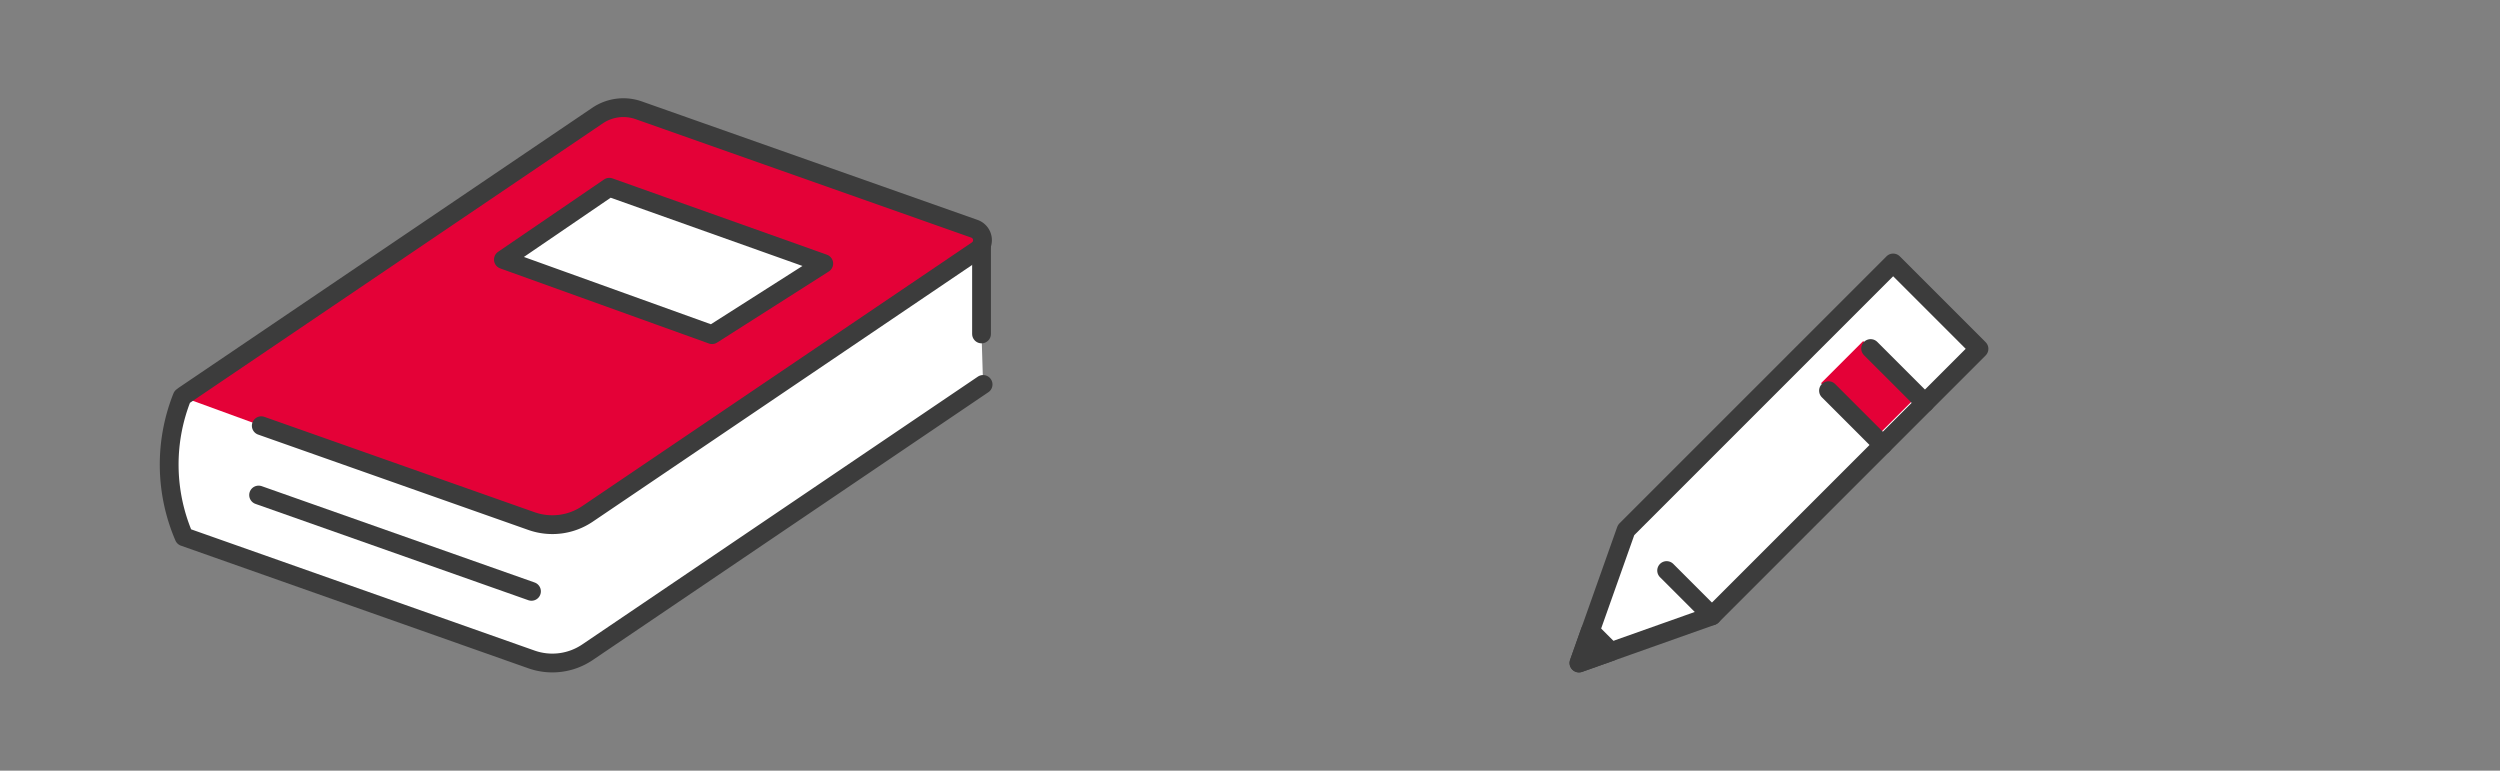
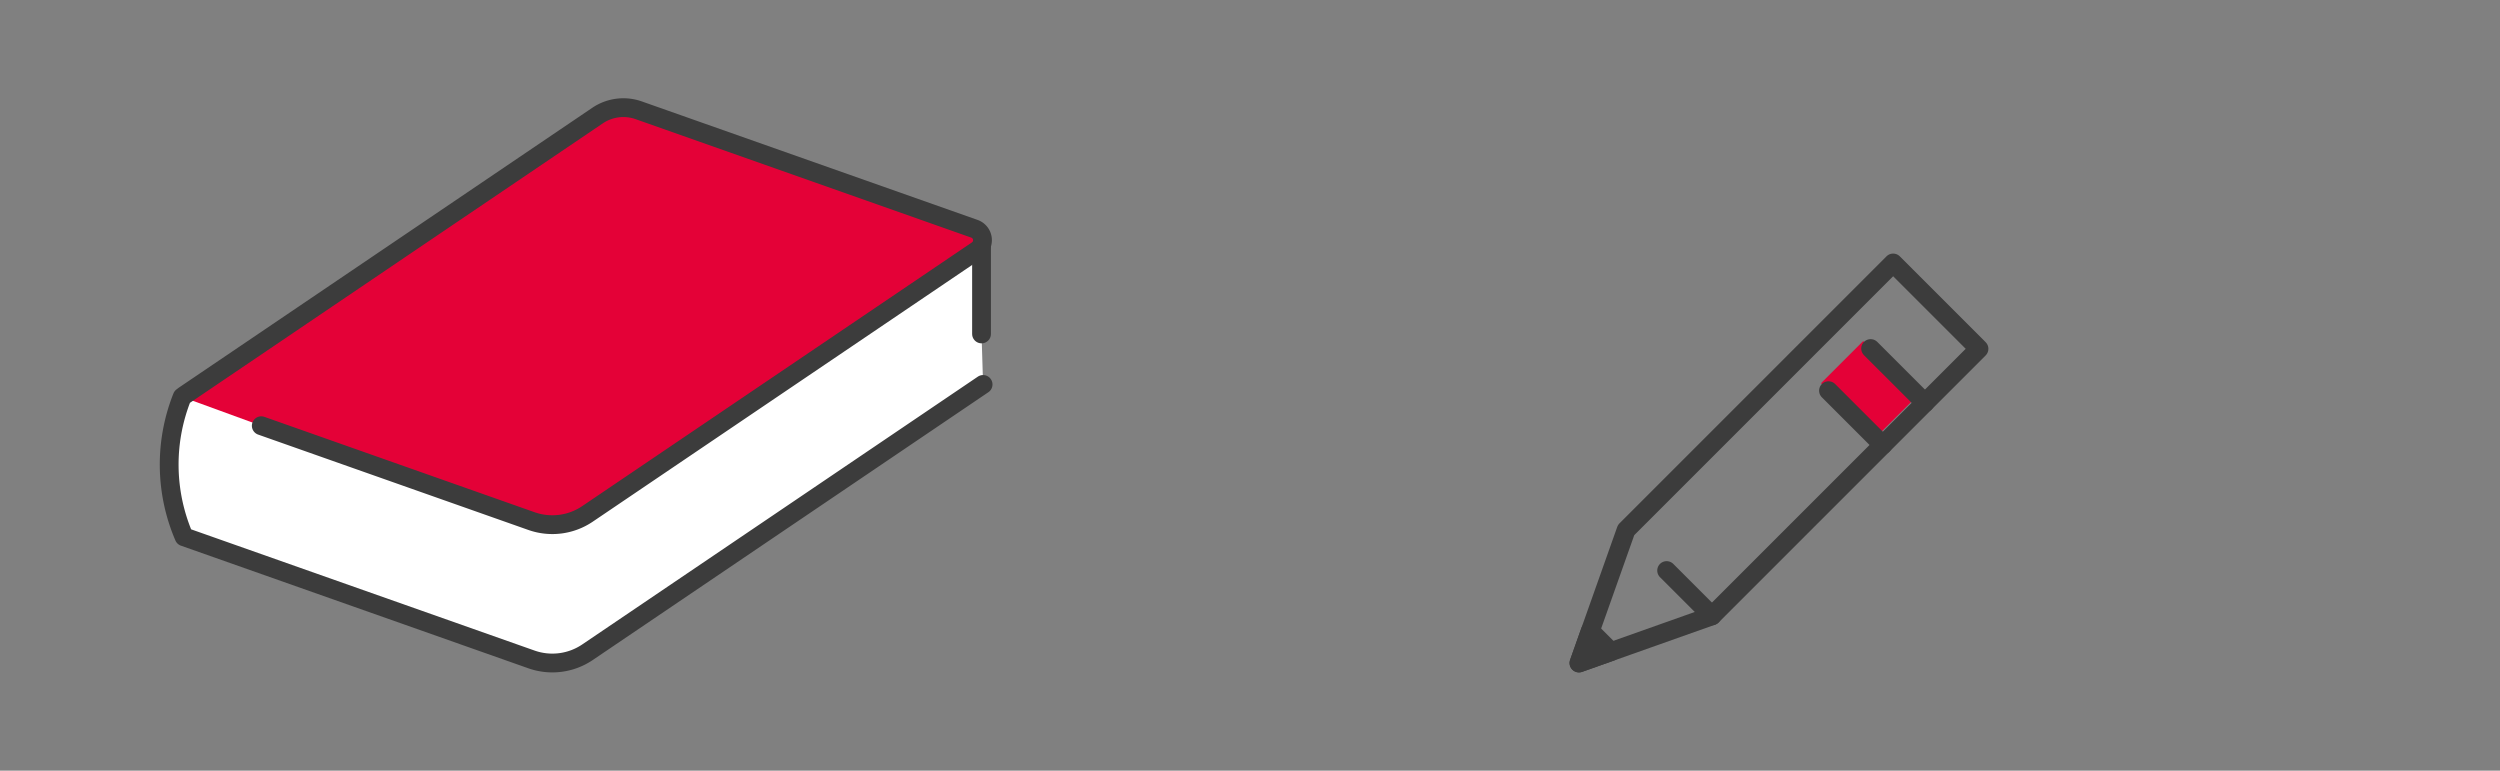
<svg xmlns="http://www.w3.org/2000/svg" width="266" height="82" viewBox="0 0 266 82">
  <rect x="0" y="0" width="266" height="82" fill="#808080" stroke="none" />
  <defs>
    <clipPath id="clip-path">
      <rect id="長方形_799" data-name="長方形 799" width="266" height="82" fill="#1f1f1f" />
    </clipPath>
  </defs>
  <g id="アートボード_10" data-name="アートボード – 10" clip-path="url(#clip-path)">
    <g id="b" transform="translate(15 8.455)">
      <g id="c" transform="translate(3 3)">
        <path id="パス_1191" data-name="パス 1191" d="M89.434,27.077V17.612a1.289,1.289,0,0,0-.755-1.726L52.96,3.28a4.907,4.907,0,0,0-4.384.564l-44,29.783-.192.148a19.436,19.436,0,0,0,.2,14.886L41.55,61.709a6.67,6.67,0,0,0,5.959-.766L89.6,32.452l-.164-5.374Z" transform="translate(-3 -3)" fill="#fff" />
      </g>
      <g id="d" transform="translate(3 3)">
        <g id="グループ_126" data-name="グループ 126">
          <path id="パス_1192" data-name="パス 1192" d="M14.407,36.842l28.75,10.147a6.67,6.67,0,0,0,5.959-.766L90.58,18.166a1.287,1.287,0,0,0-.293-2.28L54.568,3.28a4.907,4.907,0,0,0-4.384.564l-44,29.783-.192.148L14.4,36.843Z" transform="translate(-4.608 -3)" fill="#e40137" />
-           <line id="線_1" data-name="線 1" x2="29.035" y2="10.248" transform="translate(9.515 41.216)" fill="none" stroke="#3c3c3c" stroke-linecap="round" stroke-linejoin="round" stroke-width="2" />
          <path id="パス_1193" data-name="パス 1193" d="M12.8,36.842,41.55,46.989a6.67,6.67,0,0,0,5.959-.766L88.972,18.166a1.287,1.287,0,0,0-.293-2.28L52.96,3.28a4.907,4.907,0,0,0-4.384.564l-44,29.783-.192.148a19.435,19.435,0,0,0,.2,14.885h0L41.55,61.709a6.67,6.67,0,0,0,5.959-.766L89.6,32.451" transform="translate(-3 -3)" fill="none" stroke="#3c3c3c" stroke-linecap="round" stroke-linejoin="round" stroke-width="2" />
          <line id="線_2" data-name="線 2" y1="9.335" transform="translate(86.435 14.741)" fill="none" stroke="#3c3c3c" stroke-linecap="round" stroke-linejoin="round" stroke-width="2" />
-           <path id="パス_1194" data-name="パス 1194" d="M91.041,21.282,79.77,28.976l22.2,7.989L113.855,29.4Z" transform="translate(-44.208 -12.813)" fill="#fff" stroke="#3c3c3c" stroke-linecap="round" stroke-linejoin="round" stroke-width="2" />
        </g>
      </g>
    </g>
    <g id="b-2" data-name="b" transform="translate(165 24.98)">
      <g id="c-2" data-name="c" transform="translate(3 3)">
-         <path id="パス_1195" data-name="パス 1195" d="M36.431,3,8.017,31.414,4.208,42.157h0L3,45.564l3.407-1.208h0L17.15,40.547,45.564,12.133Z" transform="translate(-3 -3)" fill="#fff" />
-       </g>
+         </g>
      <g id="d-2" data-name="d" transform="translate(3 3)">
        <g id="グループ_128" data-name="グループ 128">
          <rect id="長方形_170" data-name="長方形 170" width="6.339" height="8.192" transform="translate(25.759 12.793) rotate(-45)" fill="#e40137" />
          <line id="線_3" data-name="線 3" x2="4.82" y2="4.82" transform="translate(9.33 32.726)" fill="none" stroke="#3c3c3c" stroke-linecap="round" stroke-linejoin="round" stroke-width="2" />
          <g id="グループ_127" data-name="グループ 127" transform="translate(26.553 9.105)">
            <line id="線_4" data-name="線 4" x1="5.779" y1="5.779" transform="translate(4.482)" fill="none" stroke="#3c3c3c" stroke-linecap="round" stroke-linejoin="round" stroke-width="2" />
            <line id="線_5" data-name="線 5" x1="5.779" y1="5.779" transform="translate(0 4.482)" fill="none" stroke="#3c3c3c" stroke-linecap="round" stroke-linejoin="round" stroke-width="2" />
          </g>
          <path id="パス_1196" data-name="パス 1196" d="M36.431,3,8.017,31.414,3,45.564l14.15-5.017L45.564,12.133Z" transform="translate(-3 -3)" fill="none" stroke="#3c3c3c" stroke-linecap="round" stroke-linejoin="round" stroke-width="2" />
          <path id="パス_1197" data-name="パス 1197" d="M6.407,130.371l-2.2-2.2L3,131.579Z" transform="translate(-3 -89.015)" fill="none" stroke="#3c3c3c" stroke-linecap="round" stroke-linejoin="round" stroke-width="2" />
        </g>
      </g>
    </g>
  </g>
</svg>